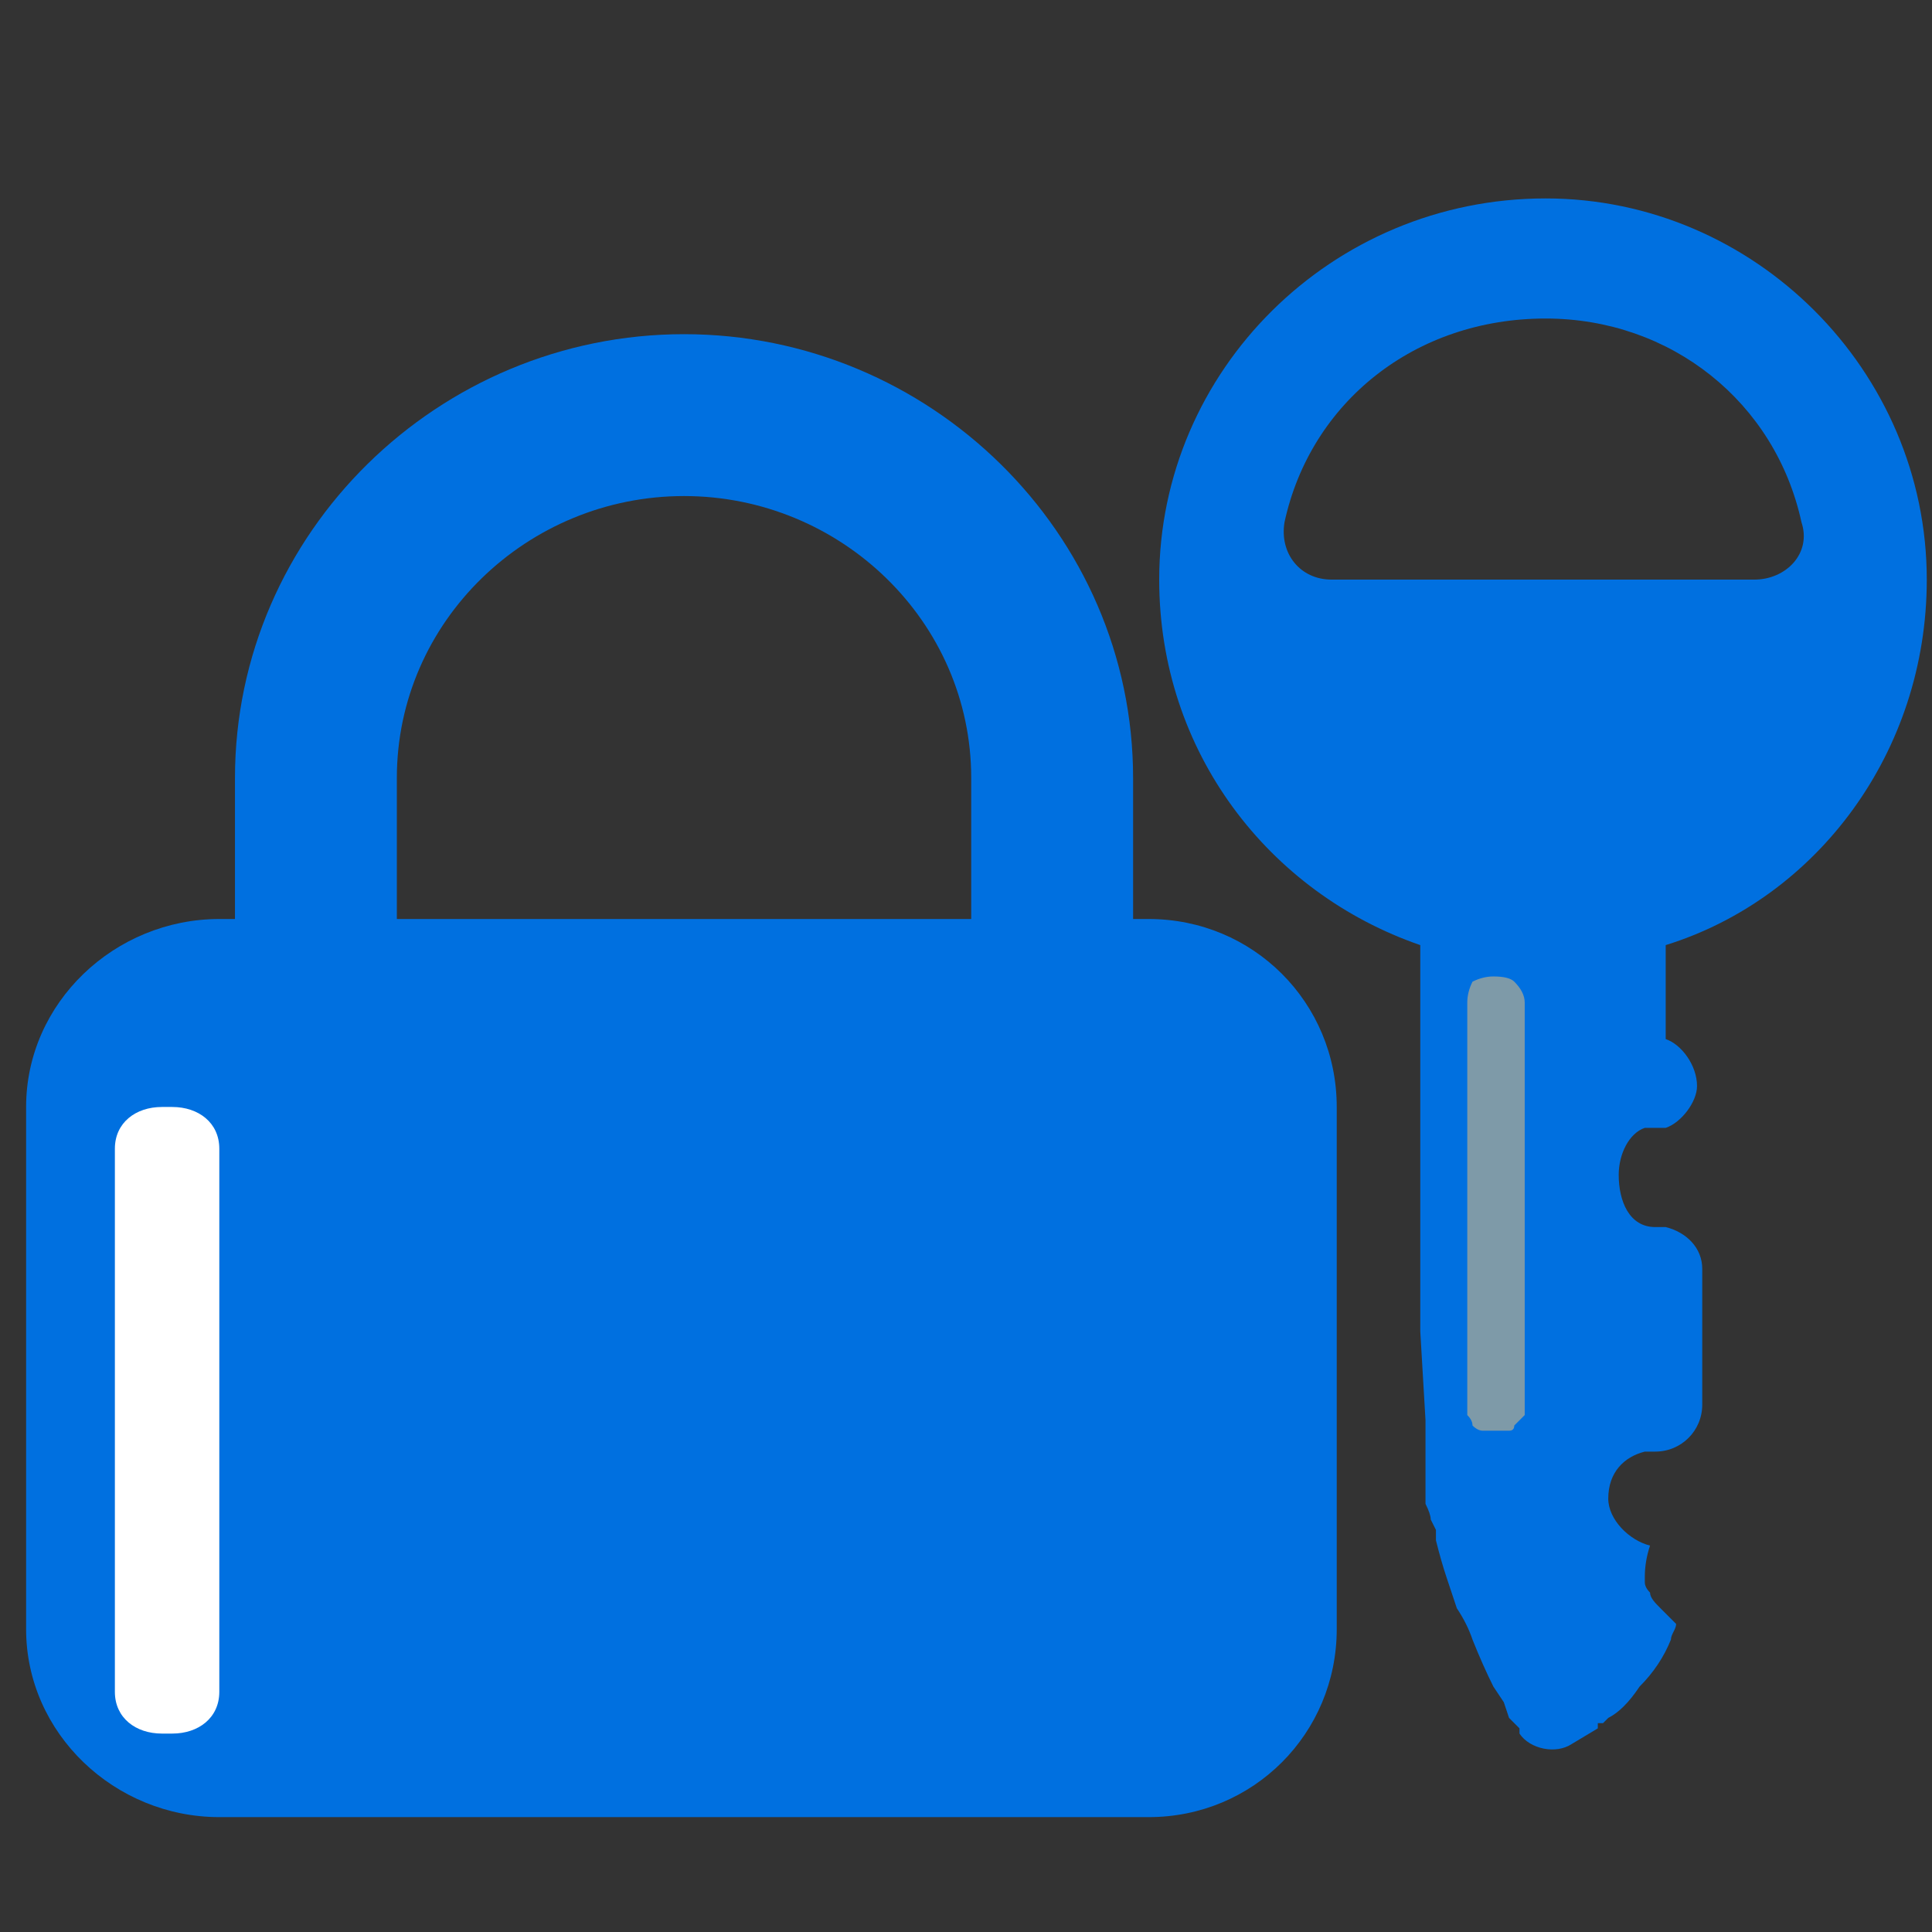
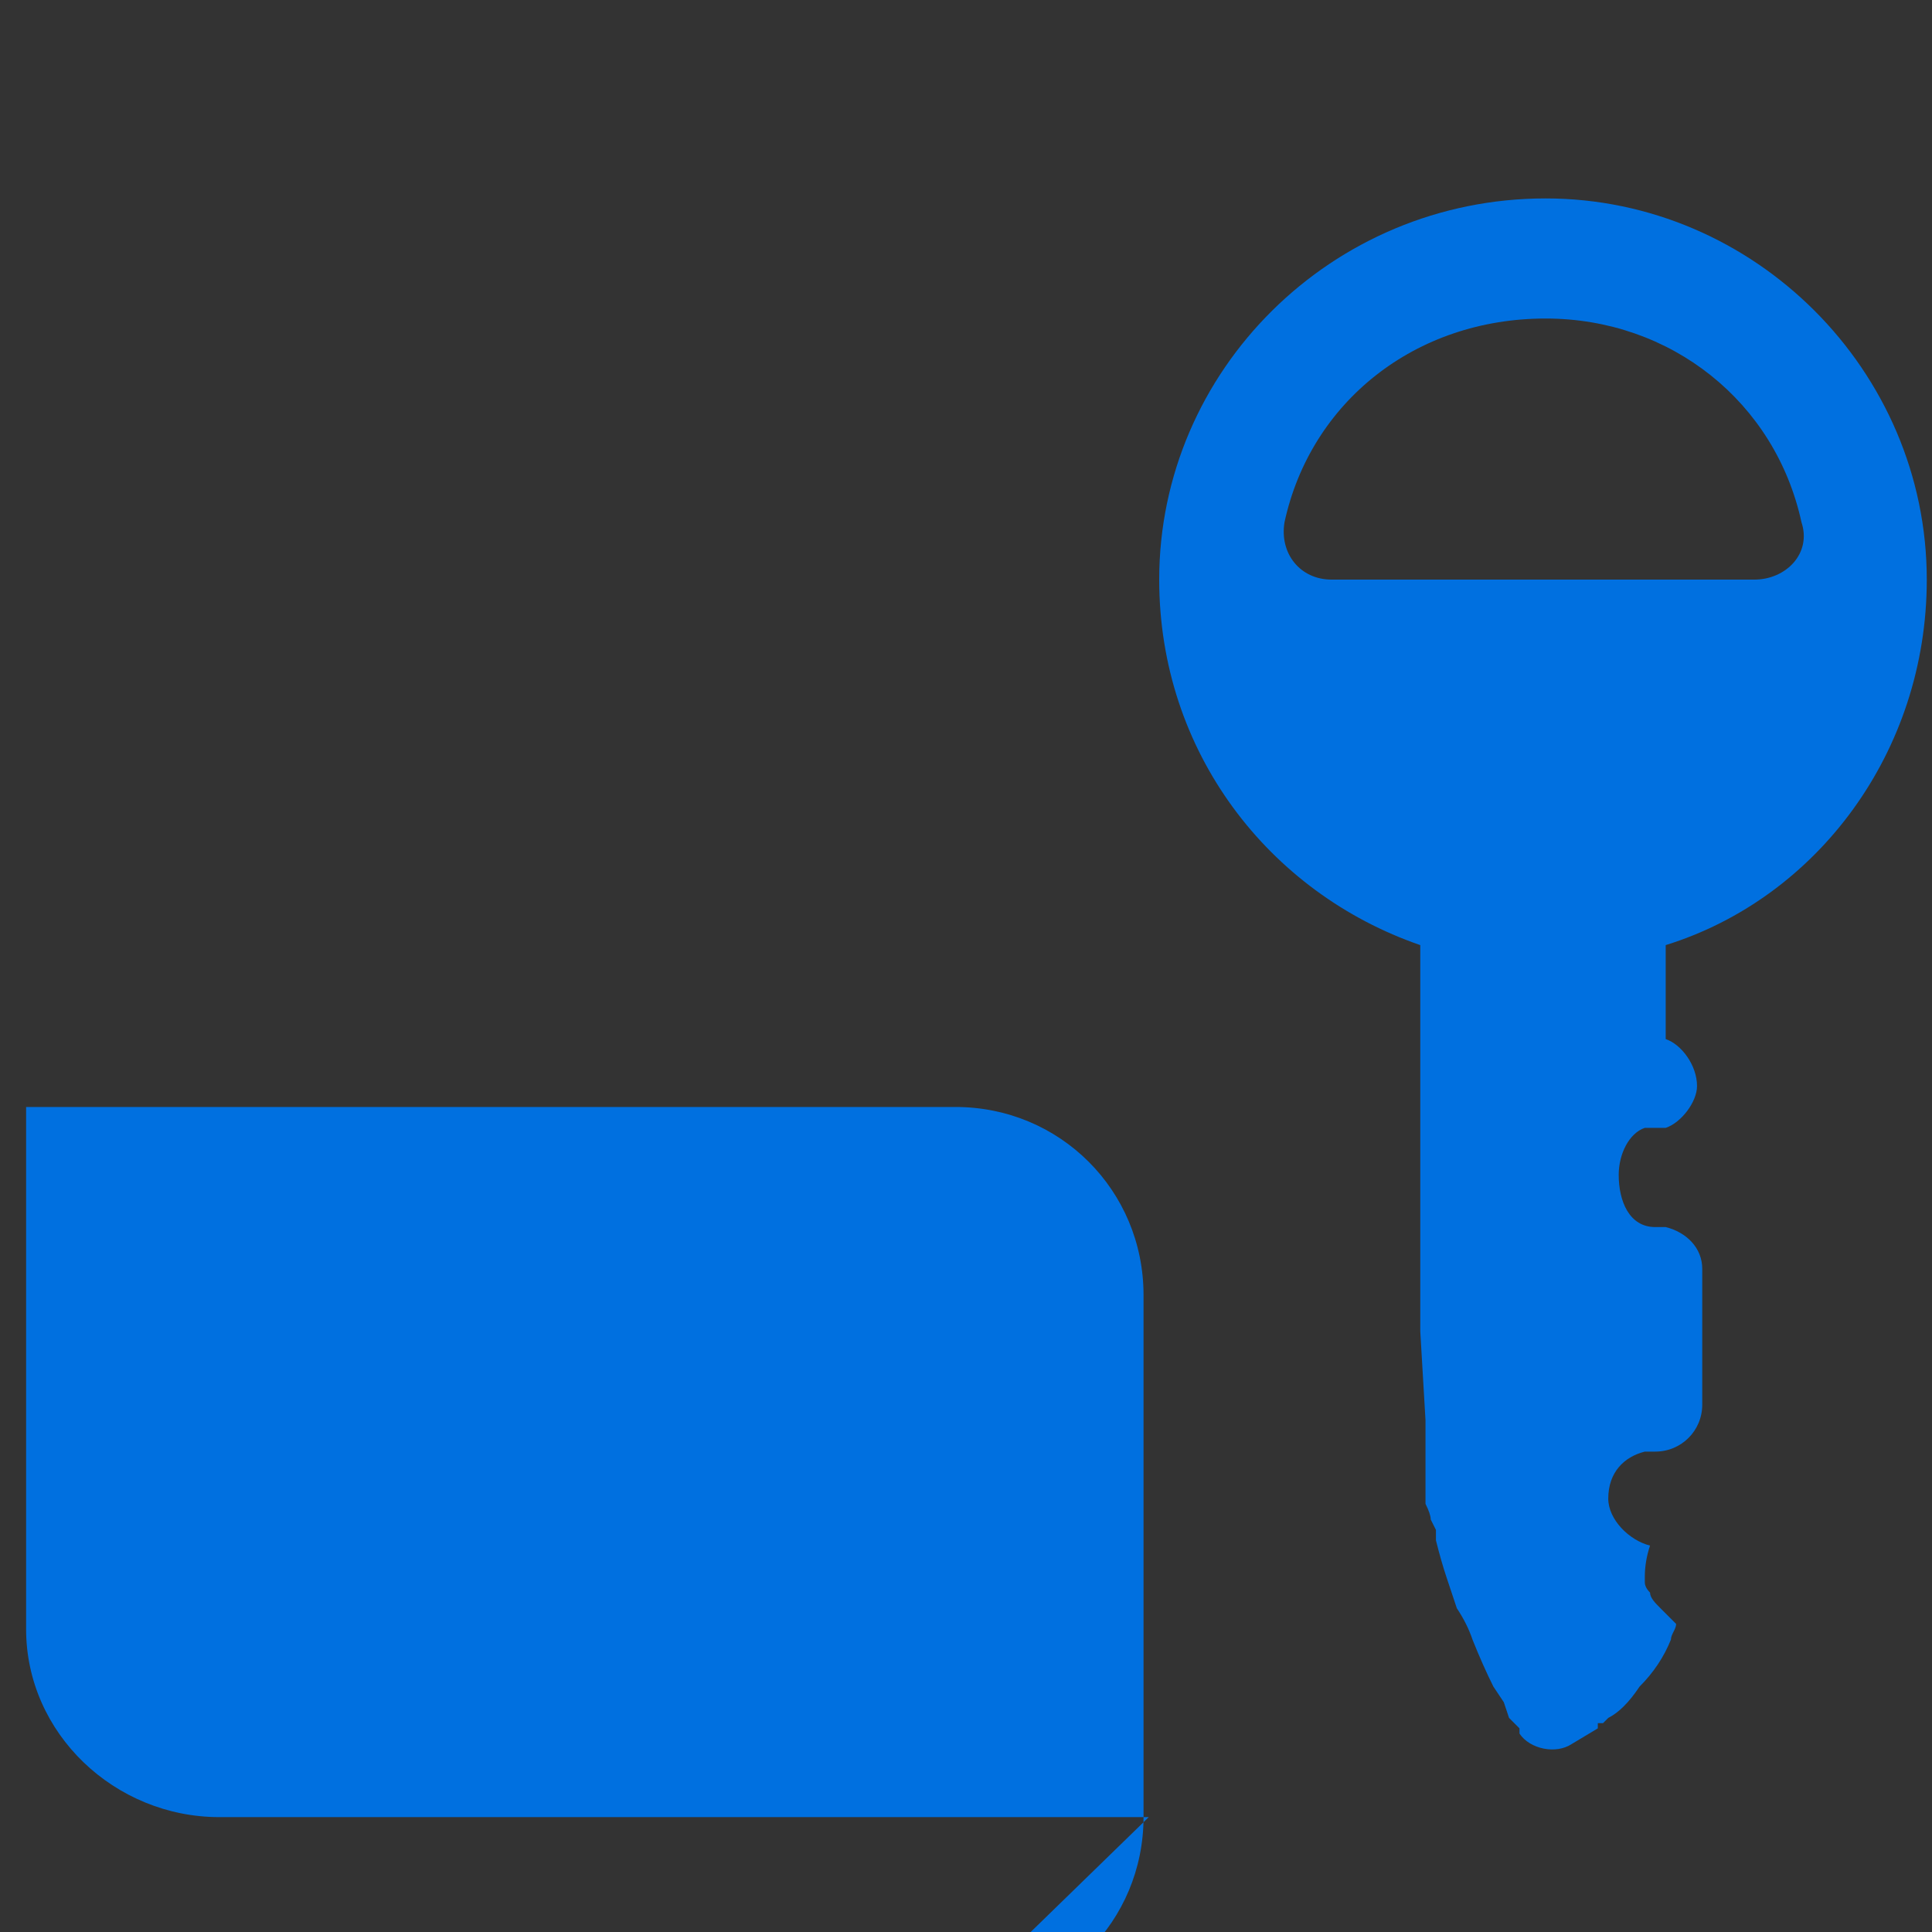
<svg xmlns="http://www.w3.org/2000/svg" version="1.2" viewBox="0 0 37 37" width="37" height="37">
  <rect x="0" y="0" width="37" height="37" fill="#333333" stroke="none" />
  <title>lockandkey-svgrepo-com</title>
  <style>
		.s0 { fill: #0070e0 } 
		.s1 { fill: #ffffff } 
		.s2 { fill: #7e9aa8 } 
	</style>
  <g id="SVGRepo_bgCarrier">
	</g>
  <g id="SVGRepo_tracerCarrier">
	</g>
  <g id="SVGRepo_iconCarrier">
-     <path class="s0" d="m20.1 25.5c-0.8 0-1.5-0.7-1.5-1.6v-9c0-3-2.5-5.4-5.5-5.4-3 0-5.5 2.4-5.5 5.4v5.3c0 0.8-0.7 1.5-1.5 1.5-0.9 0-1.6-0.7-1.6-1.5v-5.3c0-4.7 3.9-8.5 8.6-8.5 4.7 0 8.6 3.8 8.6 8.5v9c0 0.9-0.7 1.6-1.6 1.6z" />
-     <path class="s0" d="m22 34.8h-17.8c-2 0-3.7-1.6-3.7-3.6v-10c0-2 1.7-3.6 3.7-3.6h17.8c2 0 3.6 1.6 3.6 3.6v10c0 2-1.6 3.6-3.6 3.6z" />
-     <path class="s1" d="m3.3 33.2h-0.2c-0.5 0-0.9-0.3-0.9-0.8v-10.4c0-0.5 0.4-0.8 0.9-0.8h0.2c0.5 0 0.9 0.3 0.9 0.8v10.4c0 0.5-0.4 0.8-0.9 0.8z" />
+     <path class="s0" d="m22 34.8h-17.8c-2 0-3.7-1.6-3.7-3.6v-10h17.8c2 0 3.6 1.6 3.6 3.6v10c0 2-1.6 3.6-3.6 3.6z" />
    <path class="s0" d="m36.9 11.1c0-4-3.3-7.3-7.3-7.3-4.1 0-7.4 3.3-7.4 7.3 0 3.3 2.1 6 5 7v0.7 0.7 0.4 0.4 1.7q0 0.9 0 1.8v0.8 0.5 0.4l0.1 1.7v0.8q0 0.2 0 0.4 0 0.2 0 0.4 0.1 0.2 0.1 0.3l0.1 0.2v0.2q0.1 0.4 0.2 0.7 0.1 0.3 0.2 0.6 0.2 0.3 0.3 0.6 0.2 0.5 0.4 0.9l0.2 0.3 0.1 0.3q0.1 0.1 0.1 0.1l0.1 0.1q0 0 0 0.1c0.2 0.3 0.7 0.4 1 0.2l0.5-0.3q0 0 0-0.1h0.1q0.1-0.1 0.1-0.1c0.2-0.1 0.4-0.3 0.6-0.6q0.4-0.4 0.6-0.9c0-0.1 0.1-0.2 0.1-0.3q-0.1-0.1-0.3-0.3c-0.1-0.1-0.2-0.2-0.2-0.3q-0.1-0.1-0.1-0.2 0 0 0-0.1 0-0.3 0.1-0.6c-0.4-0.1-0.8-0.5-0.8-0.9 0-0.5 0.3-0.8 0.7-0.9q0.1 0 0.2 0c0.5 0 0.9-0.4 0.9-0.9v-2.6c0-0.4-0.3-0.7-0.7-0.8h-0.2c-0.5 0-0.7-0.5-0.7-1 0-0.4 0.2-0.8 0.5-0.9h0.1q0.1 0 0.2 0h0.1c0.3-0.1 0.6-0.5 0.6-0.8 0-0.4-0.3-0.8-0.6-0.9q0-0.6 0-1.1v-0.7c2.9-0.9 5-3.7 5-7zm-3.3 0h-8.1c-0.6 0-1-0.5-0.9-1.1 0.5-2.3 2.5-3.9 5-3.9 2.4 0 4.4 1.6 4.9 3.9 0.2 0.6-0.3 1.1-0.9 1.1z" />
-     <path class="s2" d="m28.6 27.4q-0.1 0-0.2 0-0.1 0-0.2-0.1 0-0.1-0.1-0.2 0-0.1 0-0.2v-7.7q0-0.2 0.1-0.4 0.2-0.1 0.4-0.1 0.3 0 0.4 0.1 0.2 0.2 0.2 0.4v7.7q0 0.1 0 0.2-0.1 0.1-0.2 0.2 0 0.1-0.1 0.1-0.1 0-0.3 0z" />
  </g>
</svg>